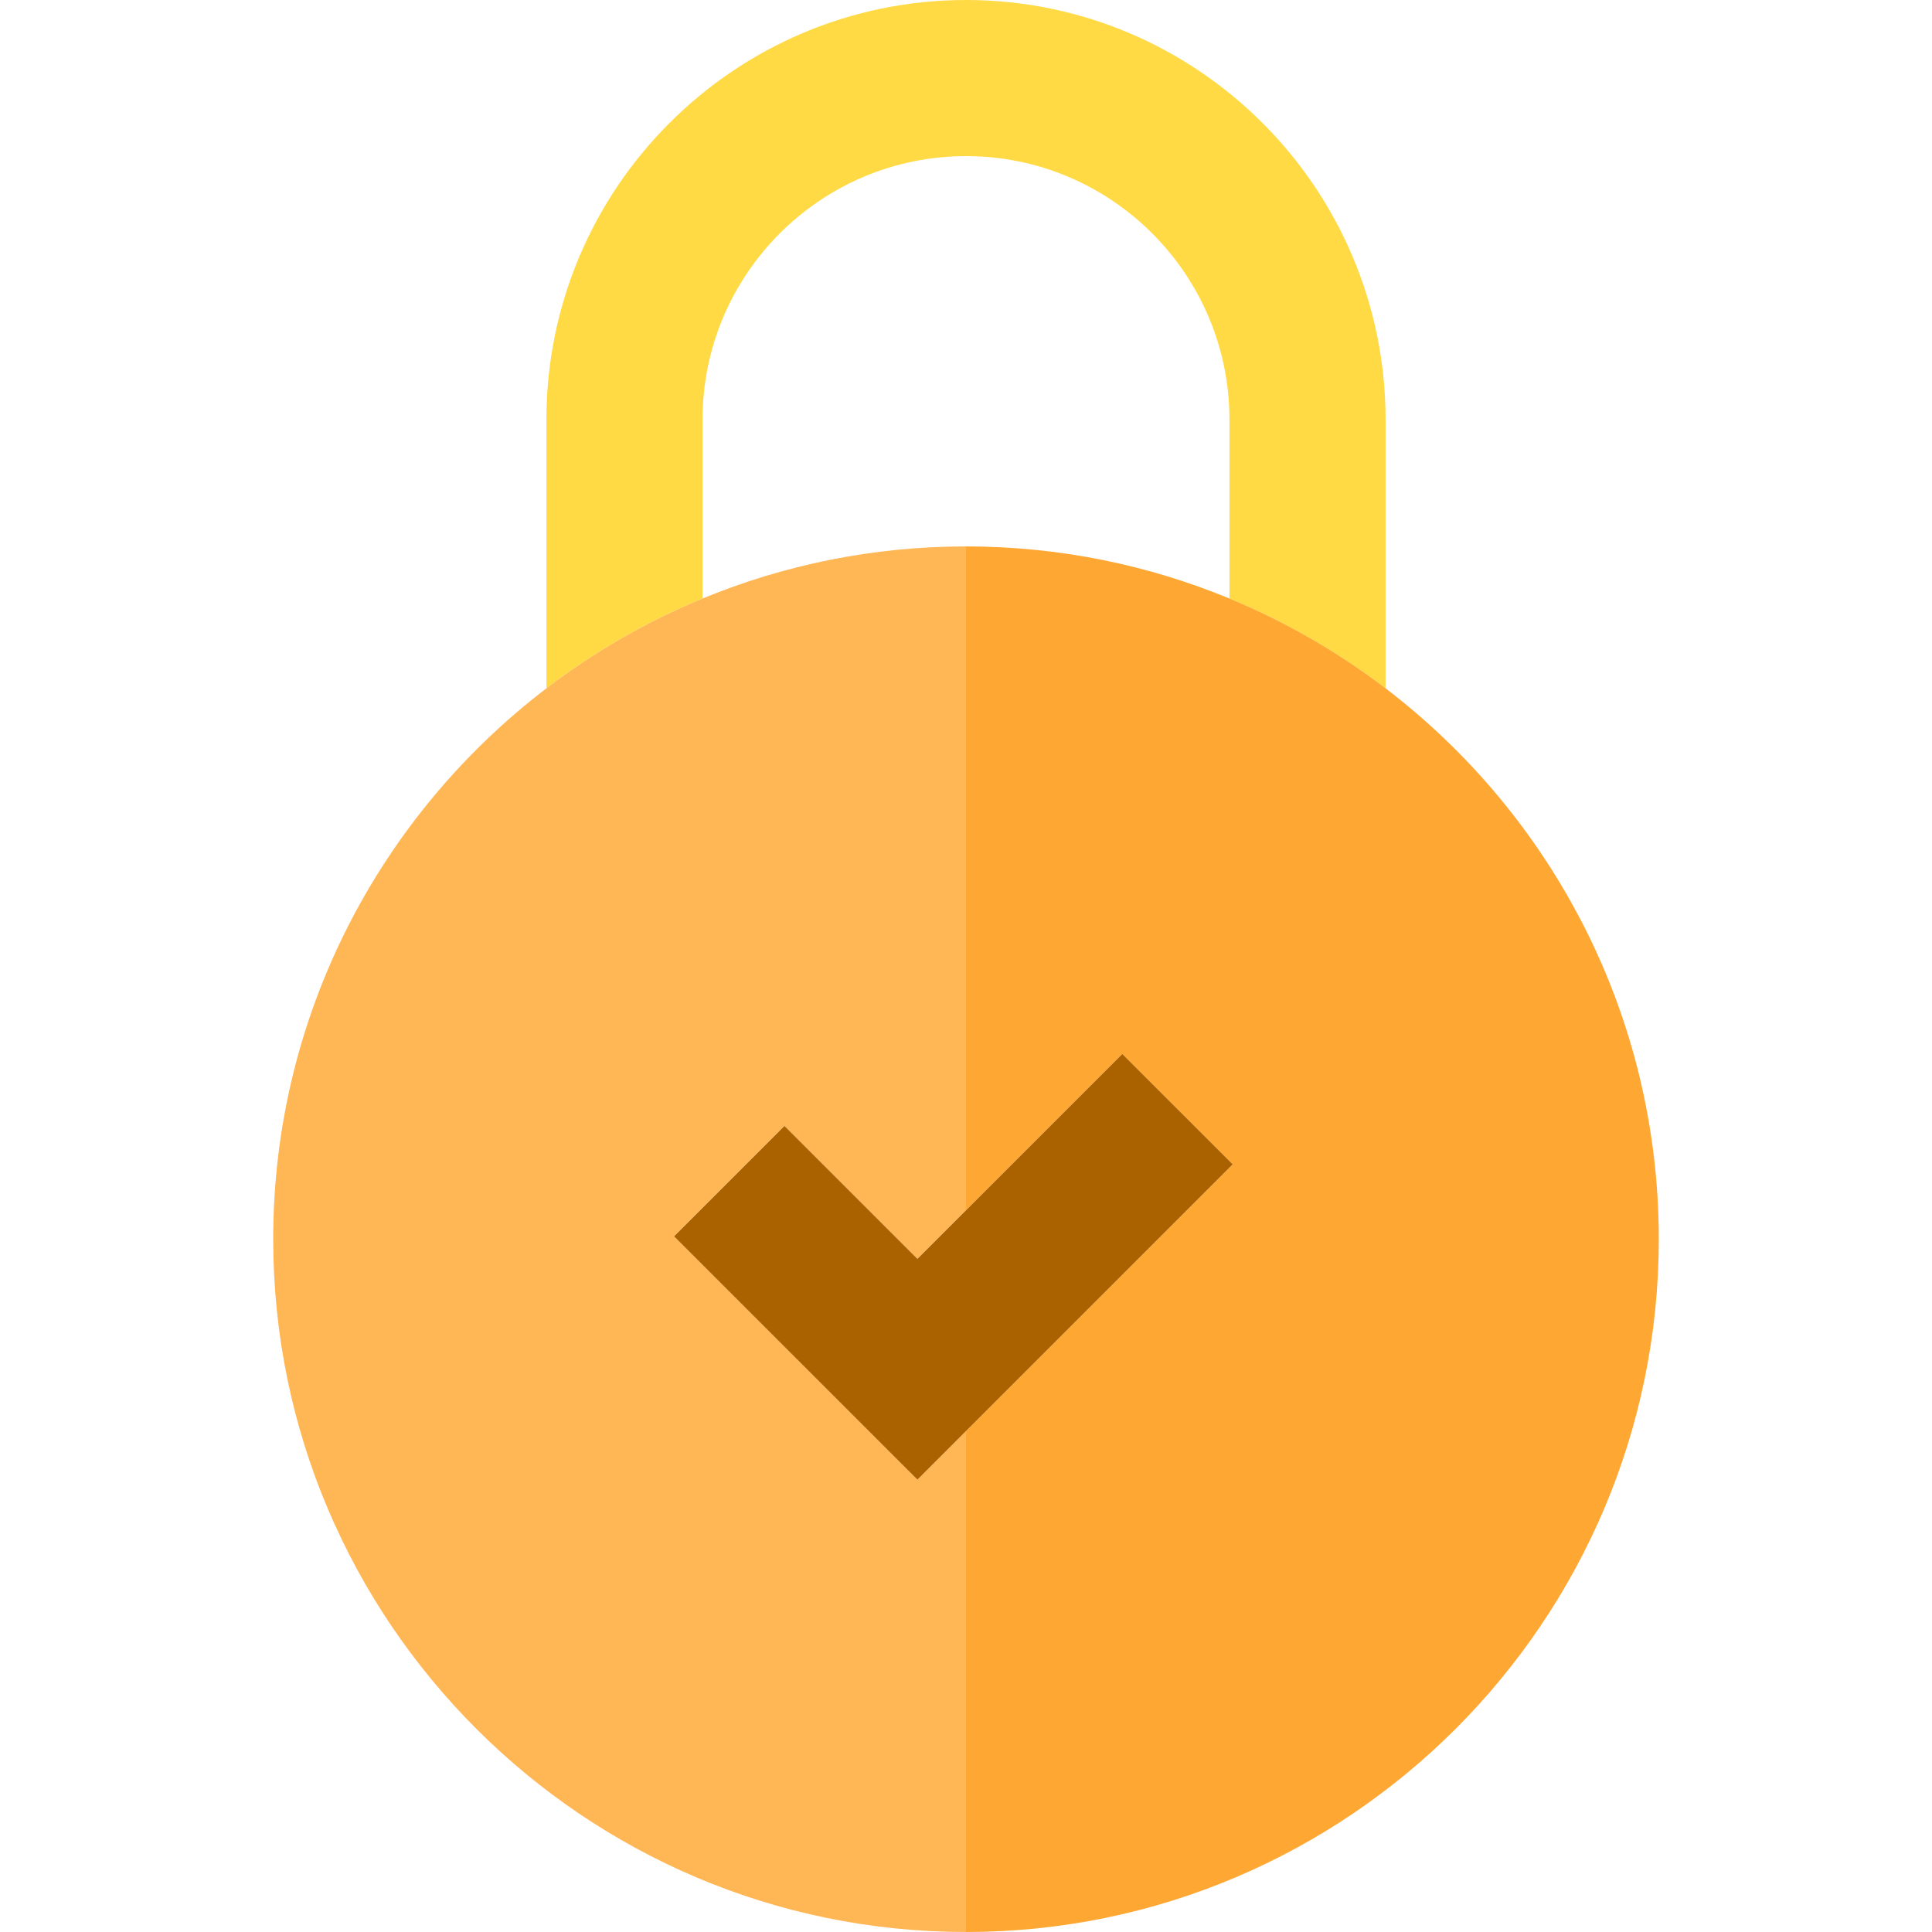
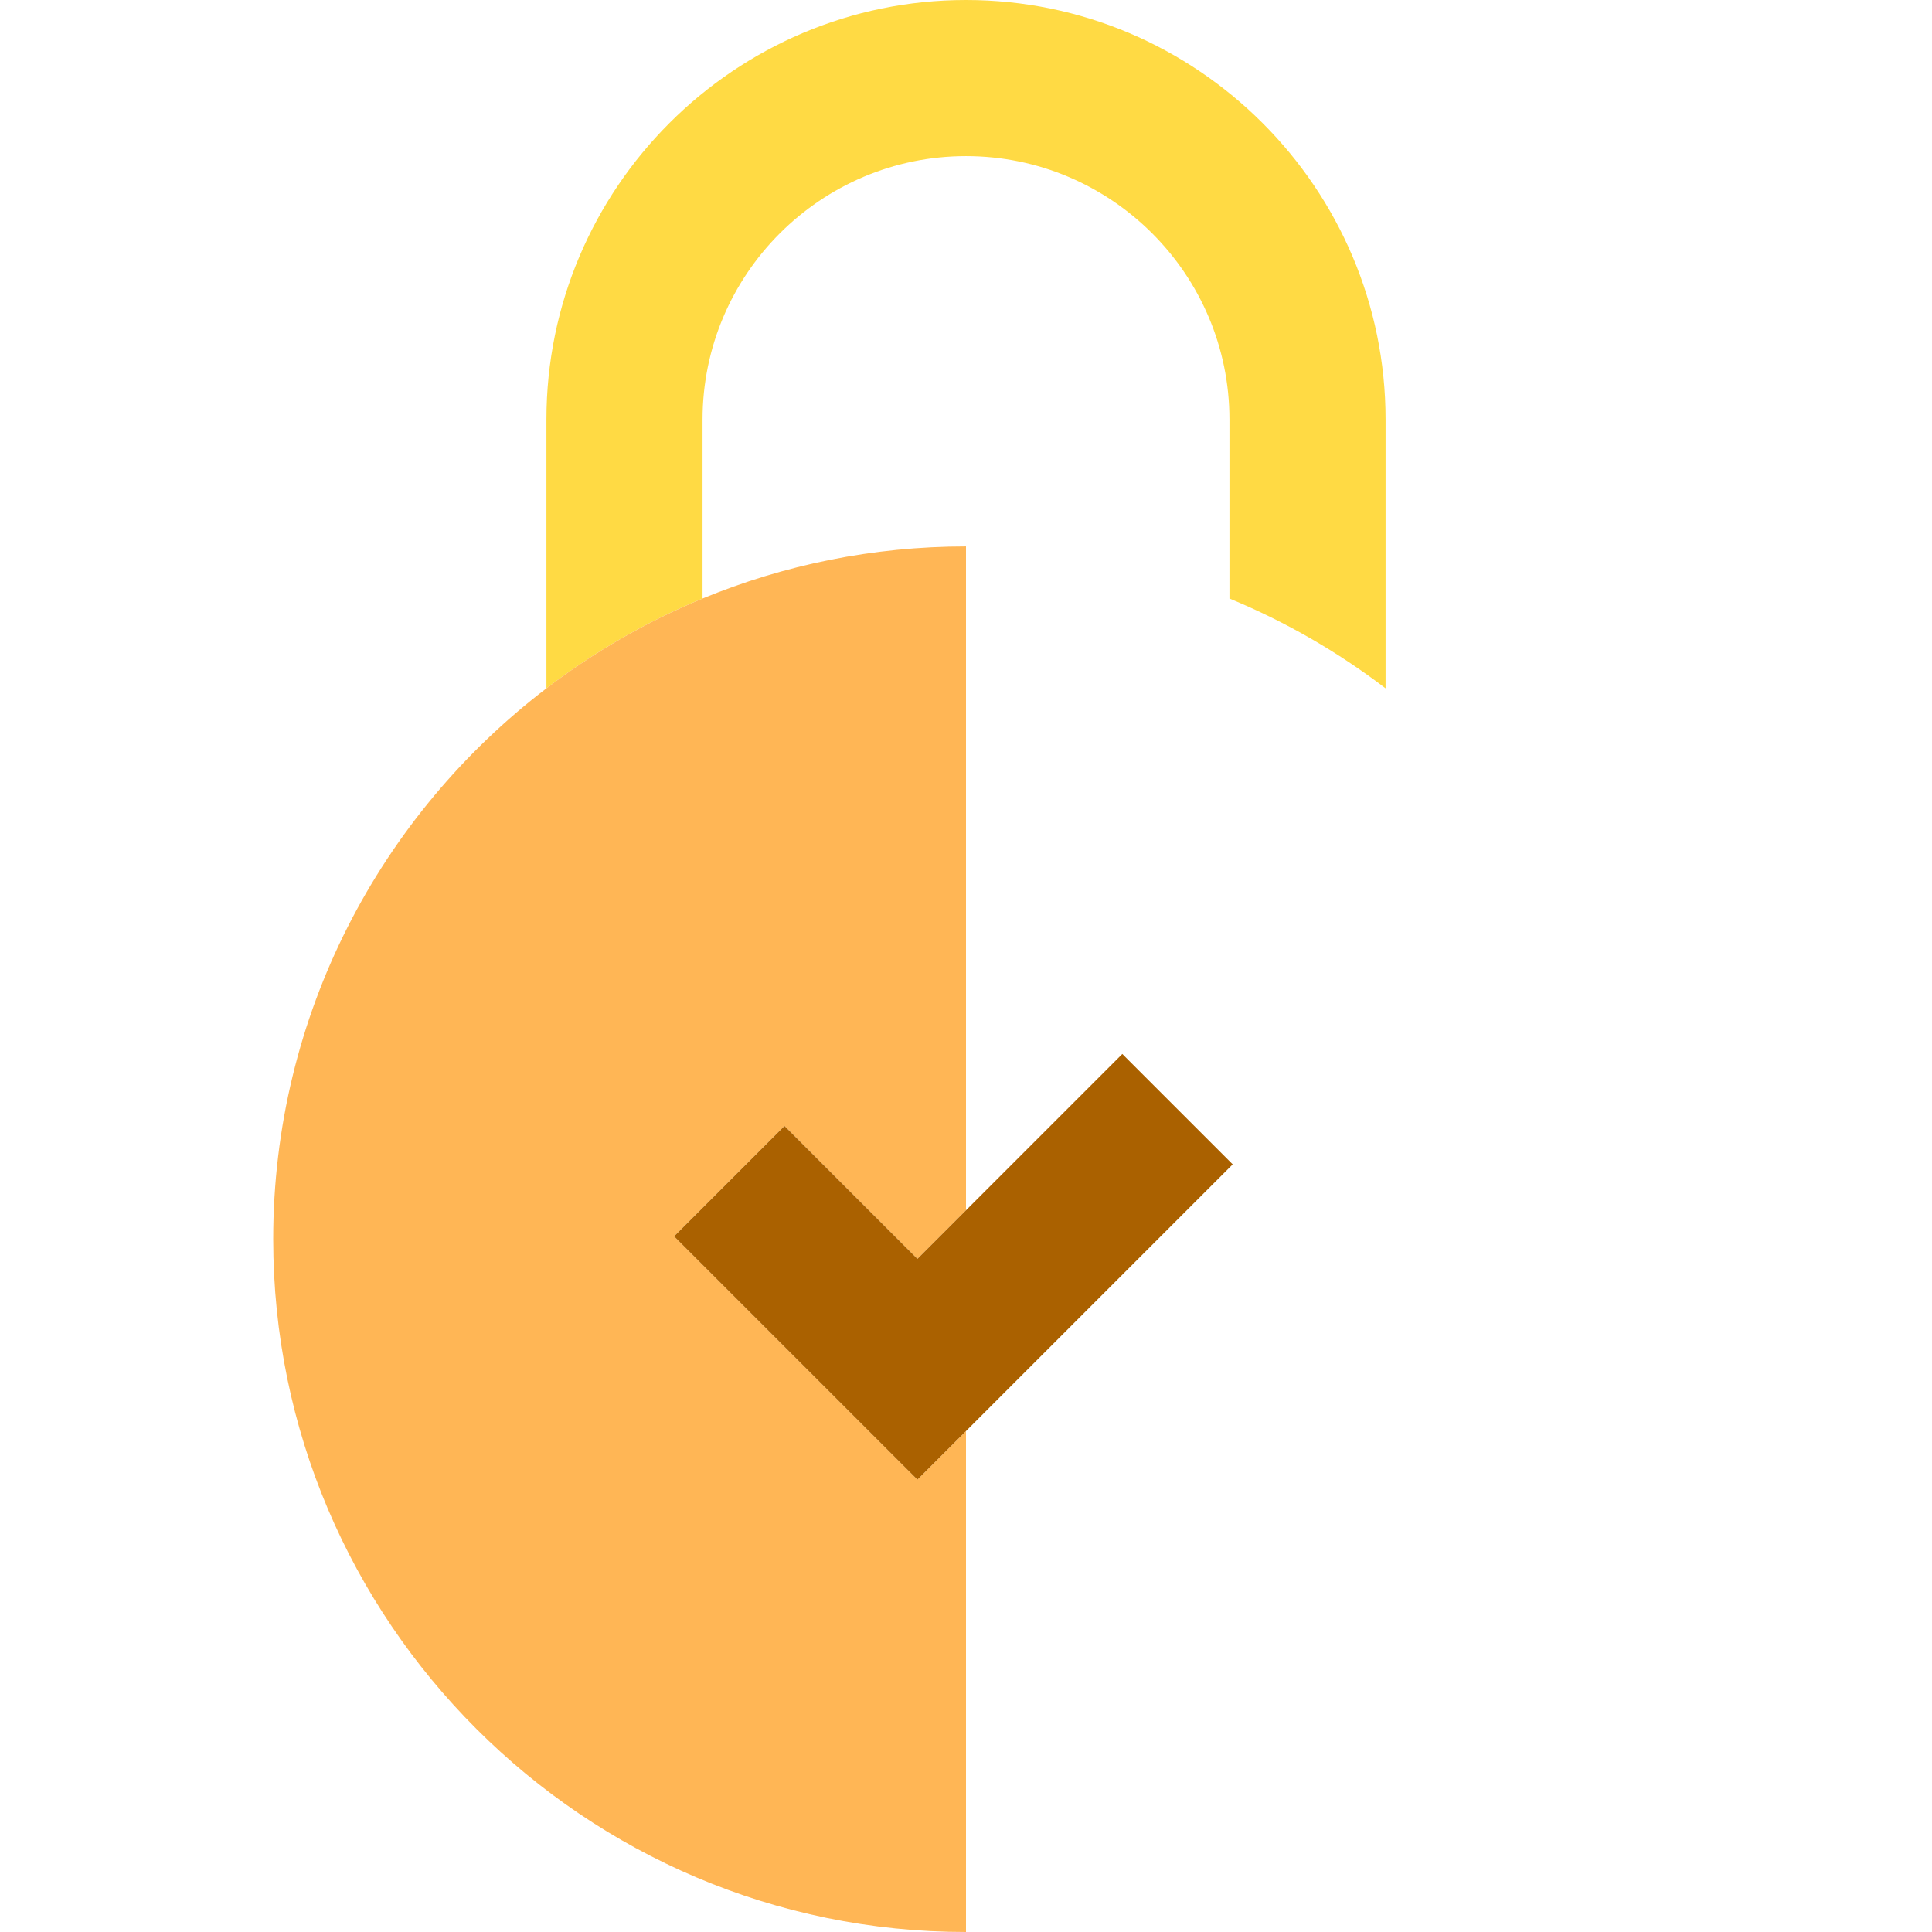
<svg xmlns="http://www.w3.org/2000/svg" height="800px" width="800px" version="1.1" id="Layer_1" viewBox="0 0 495 495" xml:space="preserve">
  <g>
    <path style="fill:#FFDA44;" d="M180,107.5c0-37.22,30.28-67.5,67.5-67.5S315,70.28,315,107.5v45.848   c14.375,5.933,27.805,13.701,40,23.012V107.5C355,48.224,306.776,0,247.5,0S140,48.224,140,107.5v68.86   c12.195-9.311,25.625-17.078,40-23.012V107.5z" />
-     <path style="fill:#FFA733;" d="M355,176.36c-12.195-9.311-25.625-17.078-40-23.012C294.179,144.754,271.386,140,247.5,140v170.088   l40.05-40.05l28.285,28.284L247.5,366.656V495c97.87,0,177.5-79.63,177.5-177.5C425,260.007,397.513,208.819,355,176.36z" />
    <path style="fill:#FFB655;" d="M235.052,379.104l-62.343-62.343l28.283-28.284l34.06,34.059l12.448-12.448V140   c-23.886,0-46.679,4.754-67.5,13.348c-14.375,5.933-27.805,13.701-40,23.012c-42.513,32.459-70,83.648-70,141.14   C70,415.37,149.63,495,247.5,495V366.656L235.052,379.104z" />
    <polygon style="fill:#AA6100;" points="200.992,288.478 172.709,316.762 235.052,379.104 247.5,366.656 315.835,298.322    287.55,270.038 247.5,310.088 235.052,322.536  " />
  </g>
</svg>